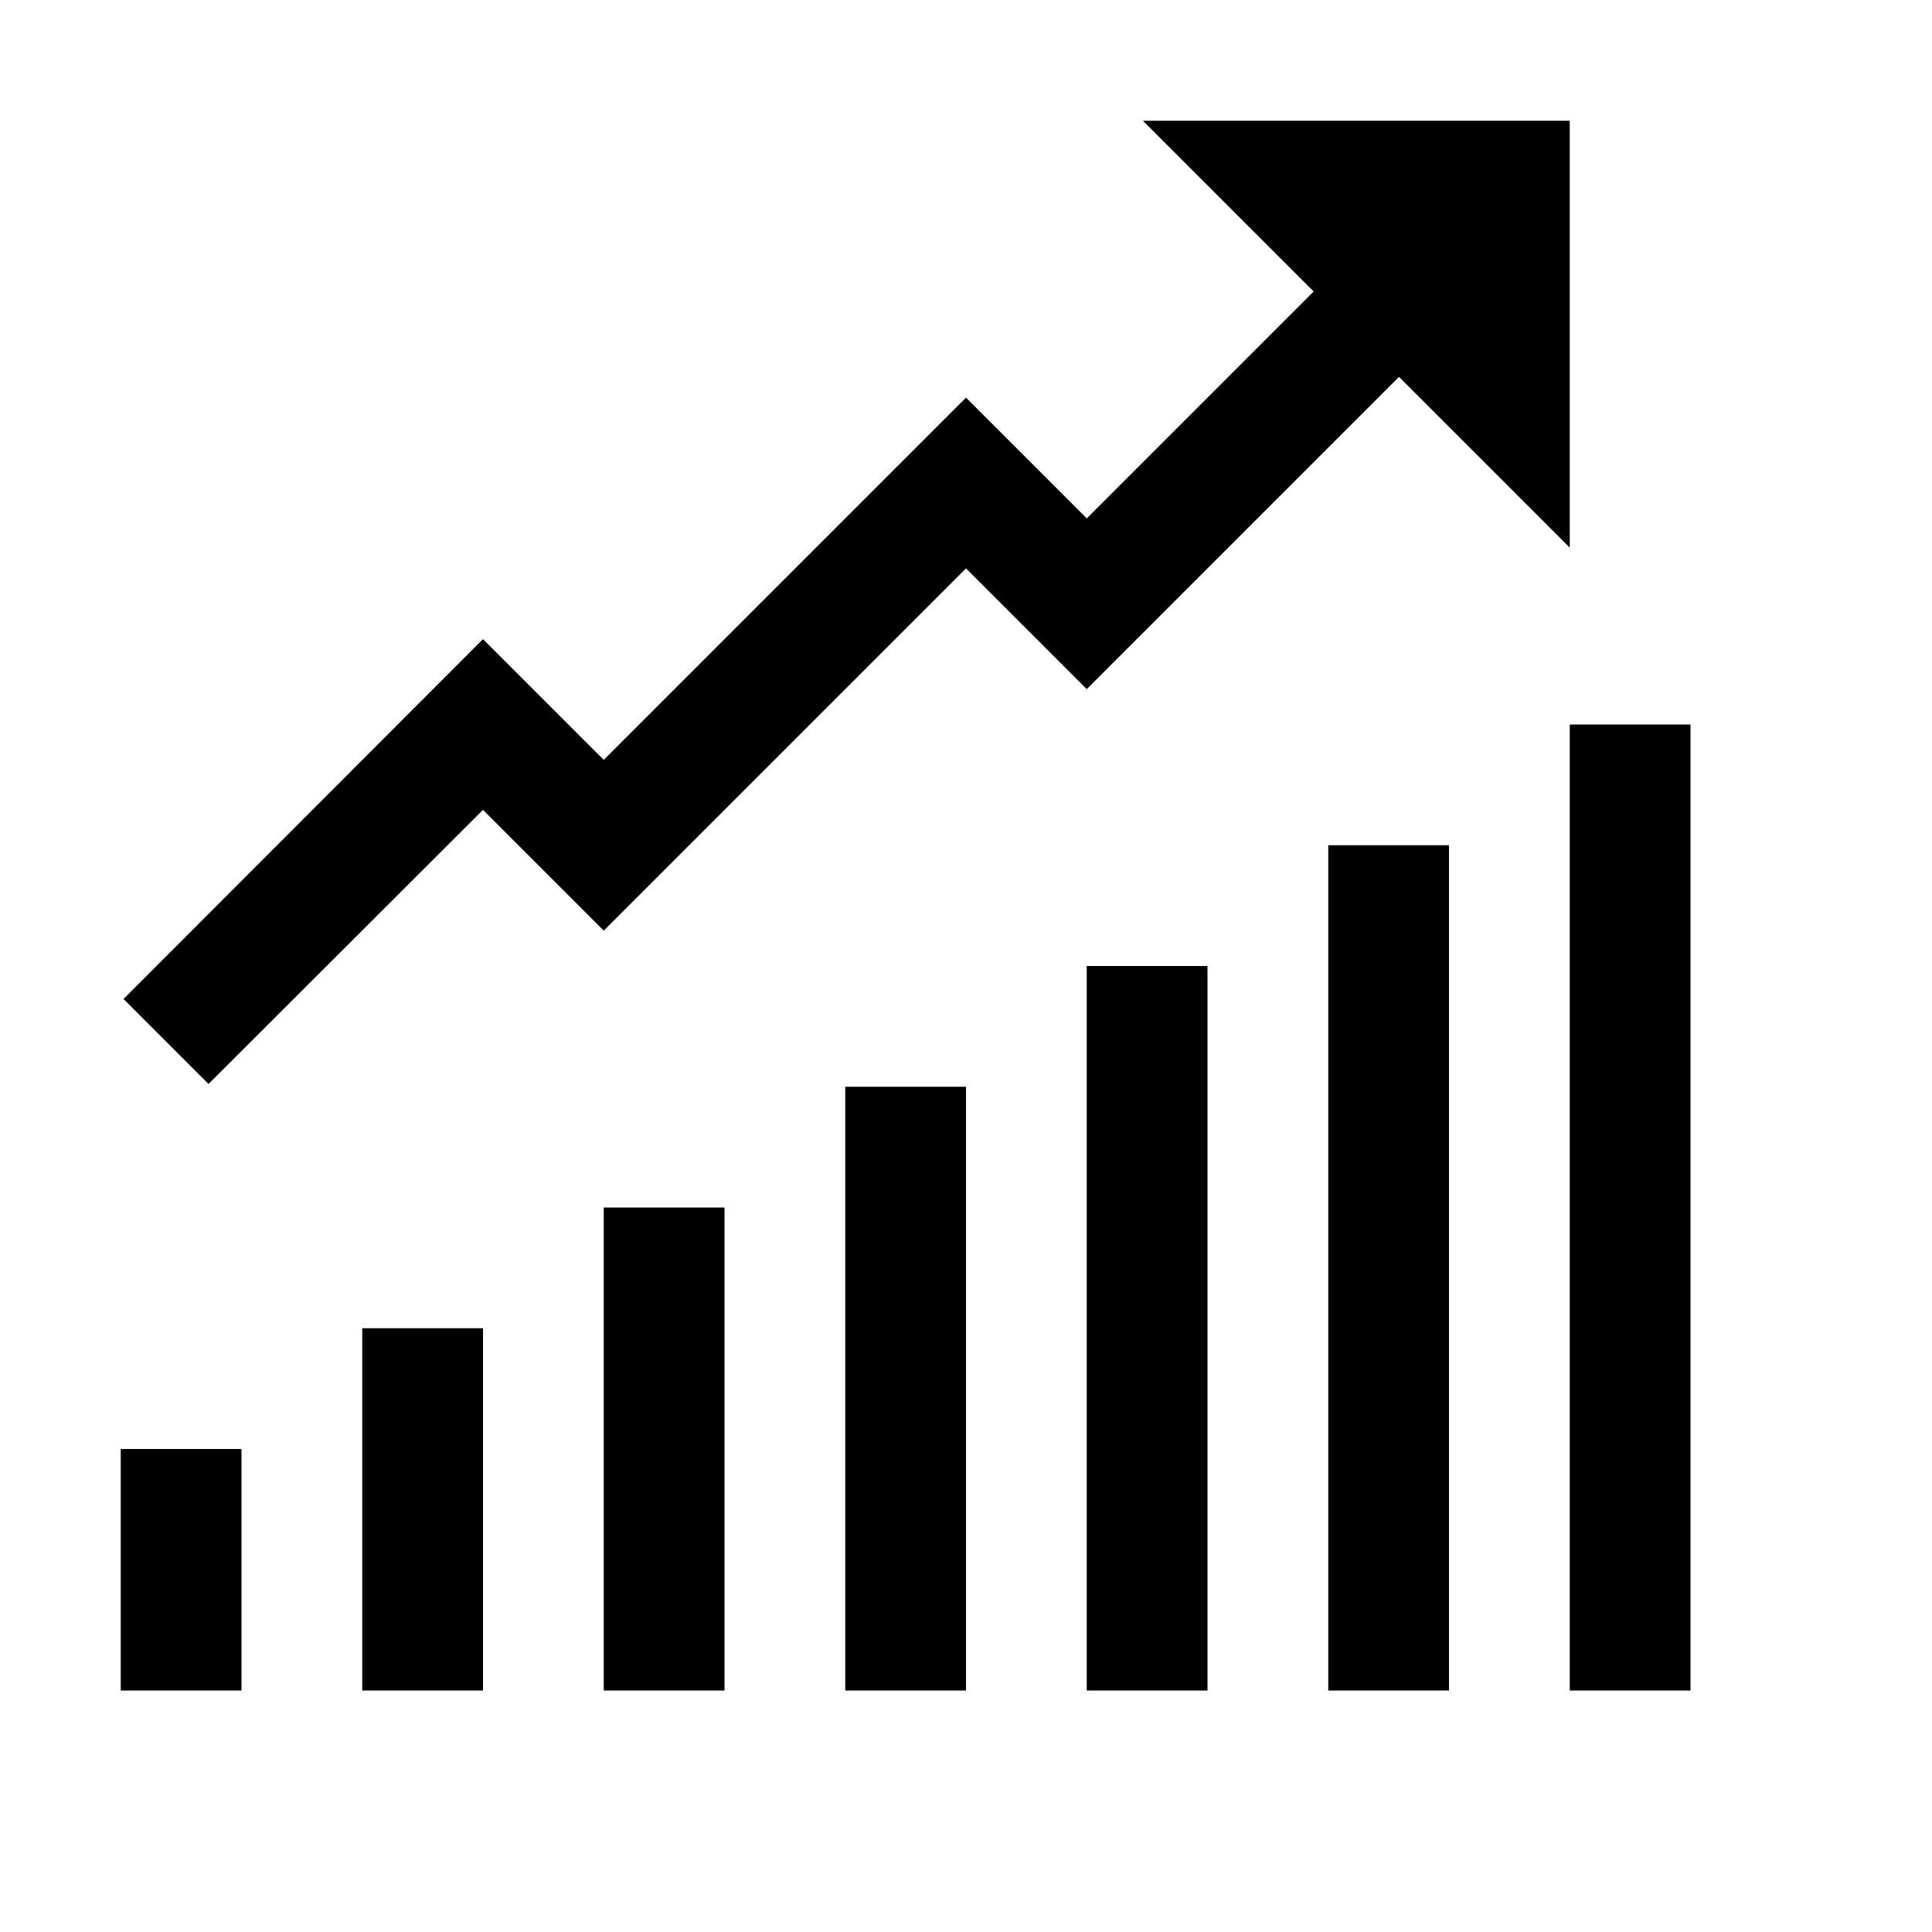
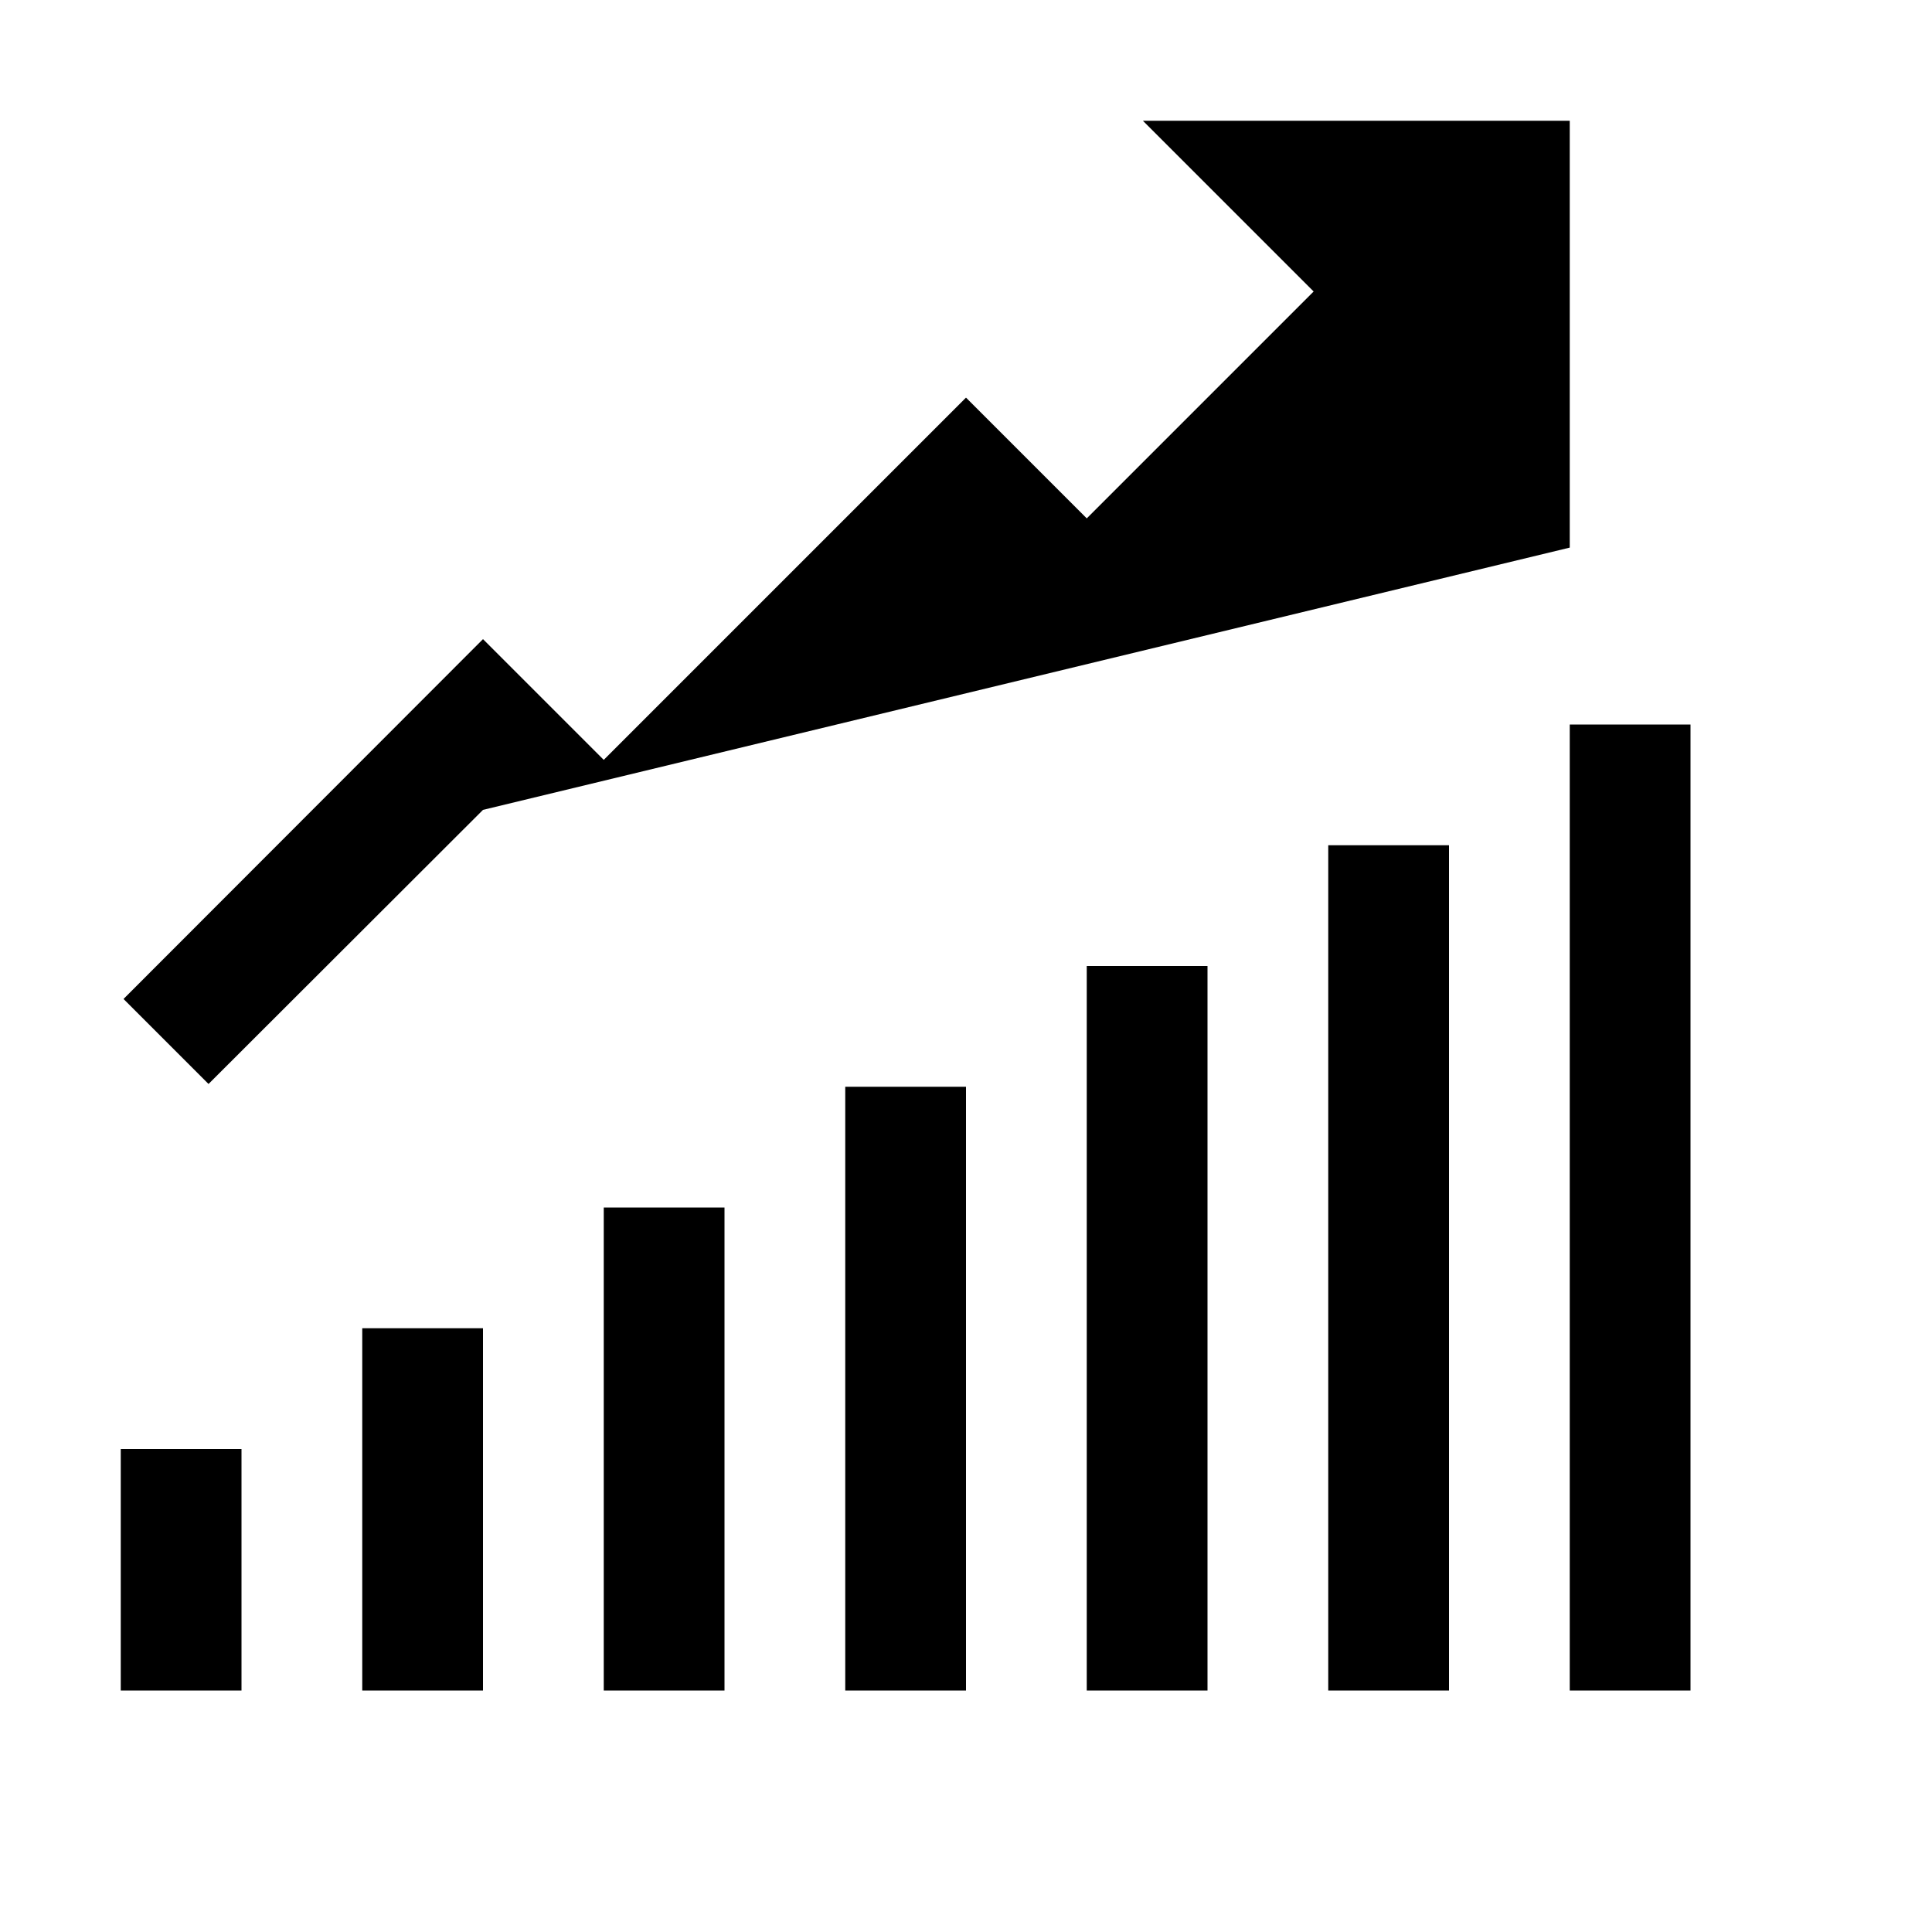
<svg xmlns="http://www.w3.org/2000/svg" viewBox="0 0 16 16">
-   <path d="M9.465 1l1.414 1.414L9 4.293l-1-1-3 3-1-1-2.977 2.98.704.704L4 6.707l1 1 3-3 1 1 2.586-2.586L13 4.535V1zM13 6v8h1V6zm-2 1v7h1V7zM9 8v6h1V8zM7 9v5h1V9zm-2 1v4h1v-4zm-2 1v3h1v-3zm-2 1v2h1v-2z" />
+   <path d="M9.465 1l1.414 1.414L9 4.293l-1-1-3 3-1-1-2.977 2.98.704.704L4 6.707L13 4.535V1zM13 6v8h1V6zm-2 1v7h1V7zM9 8v6h1V8zM7 9v5h1V9zm-2 1v4h1v-4zm-2 1v3h1v-3zm-2 1v2h1v-2z" />
</svg>